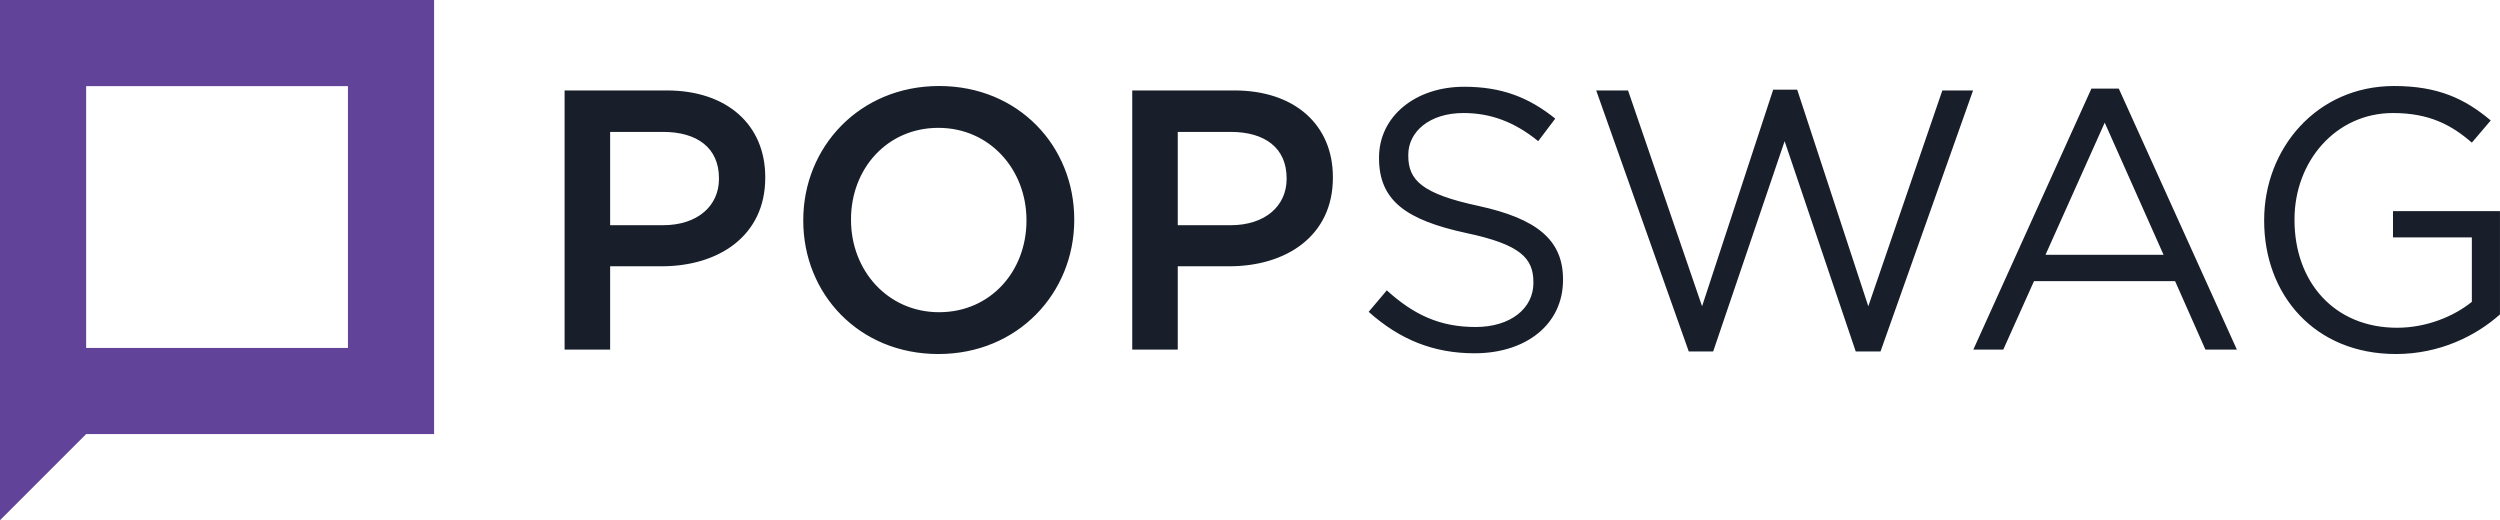
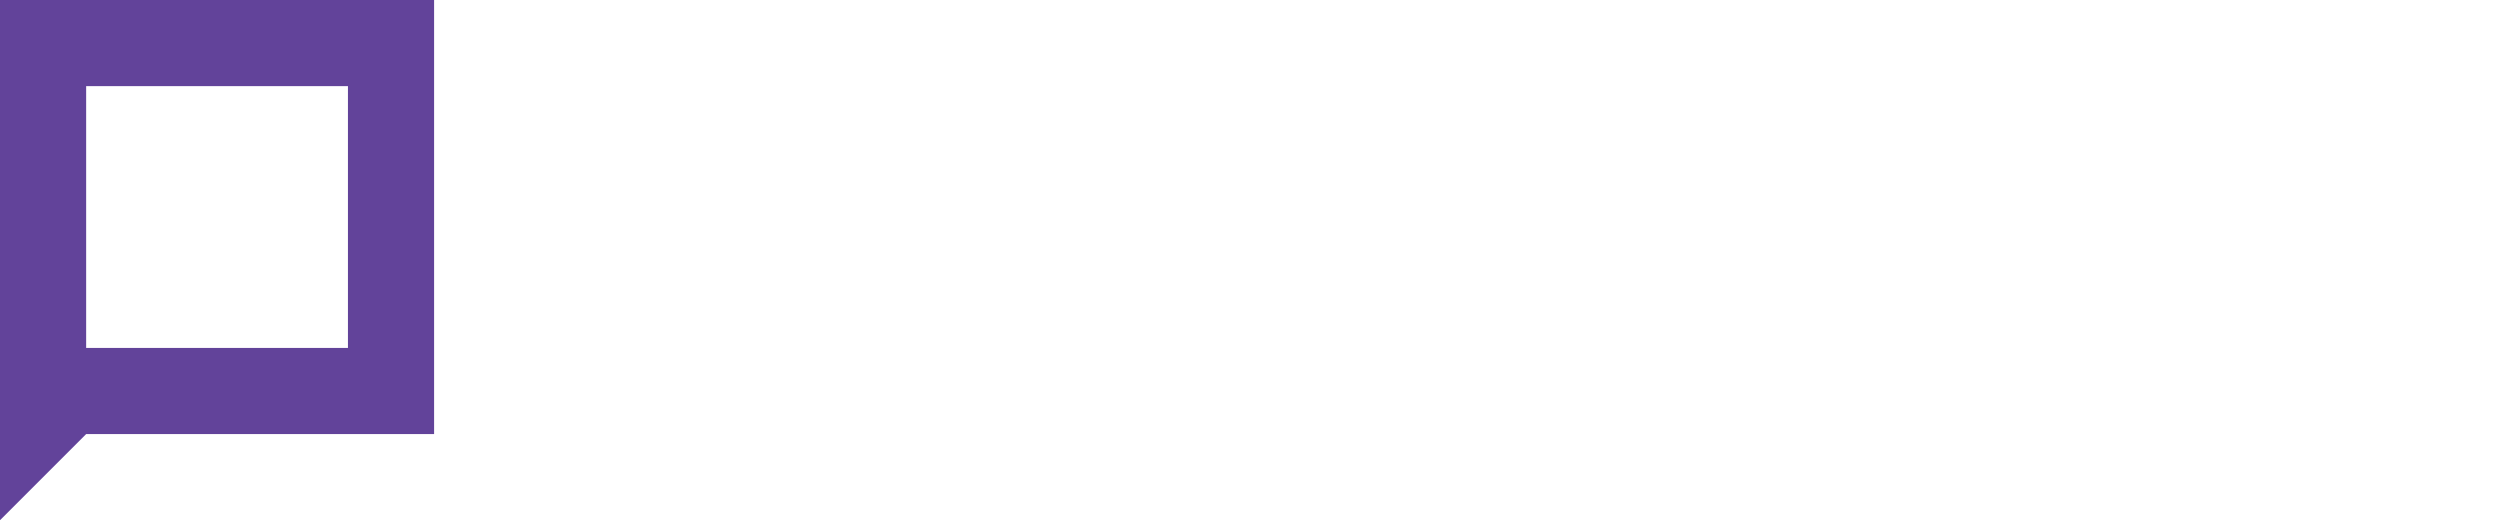
<svg xmlns="http://www.w3.org/2000/svg" width="421.11pt" height="87.63pt" viewBox="0 0 421.11 87.63" version="1.1">
  <defs>
    <clipPath id="clip1">
      <path d="M 0 0 L 74 0 L 74 87.629 L 0 87.629 Z M 0 0 " />
    </clipPath>
    <clipPath id="clip2">
      <path d="M 95 14 L 421.109 14 L 421.109 60 L 95 60 Z M 95 14 " />
    </clipPath>
  </defs>
  <g id="surface1">
    <g clip-path="url(#clip1)" clip-rule="nonzero">
      <path style=" stroke:none;fill-rule:evenodd;fill:rgb(38.399%,26.299%,60.399%);fill-opacity:1;" d="M 14.512 14.508 L 58.609 14.508 L 58.609 58.609 L 14.512 58.609 Z M 0 87.629 L 14.512 73.117 L 73.121 73.117 L 73.121 -0.004 L 0 -0.004 L 0 73.117 " />
    </g>
    <g clip-path="url(#clip2)" clip-rule="nonzero">
-       <path style=" stroke:none;fill-rule:evenodd;fill:rgb(9.399%,12.199%,16.499%);fill-opacity:1;" d="M 403.582 59.633 C 410.941 59.633 417.055 56.578 421.105 52.961 L 421.105 35.562 L 403.086 35.562 L 403.086 39.992 L 416.367 39.992 L 416.367 50.844 C 413.371 53.273 408.758 55.207 403.77 55.207 C 393.172 55.207 386.496 47.477 386.496 37.062 L 386.496 36.938 C 386.496 27.207 393.418 19.039 403.086 19.039 C 409.258 19.039 412.996 21.098 416.367 24.027 L 419.547 20.289 C 415.184 16.609 410.629 14.488 403.27 14.488 C 390.176 14.488 381.383 25.09 381.383 37.062 L 381.383 37.184 C 381.383 49.656 389.863 59.633 403.582 59.633 M 344.551 42.922 L 354.527 20.66 L 364.441 42.922 Z M 332.395 58.887 L 337.441 58.887 L 342.617 47.352 L 366.379 47.352 L 371.488 58.887 L 376.789 58.887 L 356.898 14.926 L 352.285 14.926 Z M 284.461 59.199 L 288.574 59.199 L 300.609 23.777 L 312.586 59.199 L 316.762 59.199 L 332.352 15.234 L 327.176 15.234 L 314.703 51.59 L 302.73 15.109 L 298.68 15.109 L 286.703 51.59 L 274.234 15.234 L 268.871 15.234 Z M 248.379 59.508 C 257.043 59.508 263.281 54.645 263.281 47.164 L 263.281 47.039 C 263.281 40.367 258.789 36.812 249.062 34.691 C 239.461 32.633 237.215 30.328 237.215 26.211 L 237.215 26.086 C 237.215 22.156 240.828 19.039 246.504 19.039 C 250.996 19.039 255.047 20.473 259.102 23.777 L 261.973 19.977 C 257.543 16.422 252.992 14.613 246.629 14.613 C 238.336 14.613 232.289 19.664 232.289 26.523 L 232.289 26.648 C 232.289 33.816 236.902 37.062 246.941 39.242 C 256.109 41.176 258.293 43.484 258.293 47.539 L 258.293 47.66 C 258.293 51.965 254.426 55.082 248.562 55.082 C 242.516 55.082 238.148 53.023 233.598 48.91 L 230.543 52.527 C 235.781 57.203 241.453 59.508 248.379 59.508 M 198.387 37.934 L 198.387 22.219 L 207.305 22.219 C 213.039 22.219 216.723 24.902 216.723 30.016 L 216.723 30.141 C 216.723 34.691 213.105 37.934 207.305 37.934 Z M 190.719 58.887 L 198.387 58.887 L 198.387 44.855 L 207.055 44.855 C 216.656 44.855 224.516 39.742 224.516 29.953 L 224.516 29.828 C 224.516 21.035 218.094 15.234 207.93 15.234 L 190.719 15.234 Z M 158.188 52.59 C 149.52 52.59 143.348 45.543 143.348 37.062 L 143.348 36.938 C 143.348 28.457 149.395 21.535 158.062 21.535 C 166.73 21.535 172.902 28.582 172.902 37.062 L 172.902 37.184 C 172.902 45.668 166.855 52.59 158.188 52.59 M 158.062 59.633 C 171.469 59.633 180.949 49.344 180.949 37.062 L 180.949 36.938 C 180.949 24.652 171.594 14.488 158.188 14.488 C 144.781 14.488 135.305 24.777 135.305 37.062 L 135.305 37.184 C 135.305 49.469 144.656 59.633 158.062 59.633 M 102.773 37.934 L 102.773 22.219 L 111.688 22.219 C 117.426 22.219 121.105 24.902 121.105 30.016 L 121.105 30.141 C 121.105 34.691 117.488 37.934 111.688 37.934 Z M 95.102 58.887 L 102.773 58.887 L 102.773 44.855 L 111.441 44.855 C 121.043 44.855 128.902 39.742 128.902 29.953 L 128.902 29.828 C 128.902 21.035 122.477 15.234 112.312 15.234 L 95.102 15.234 " />
-     </g>
+       </g>
  </g>
</svg>